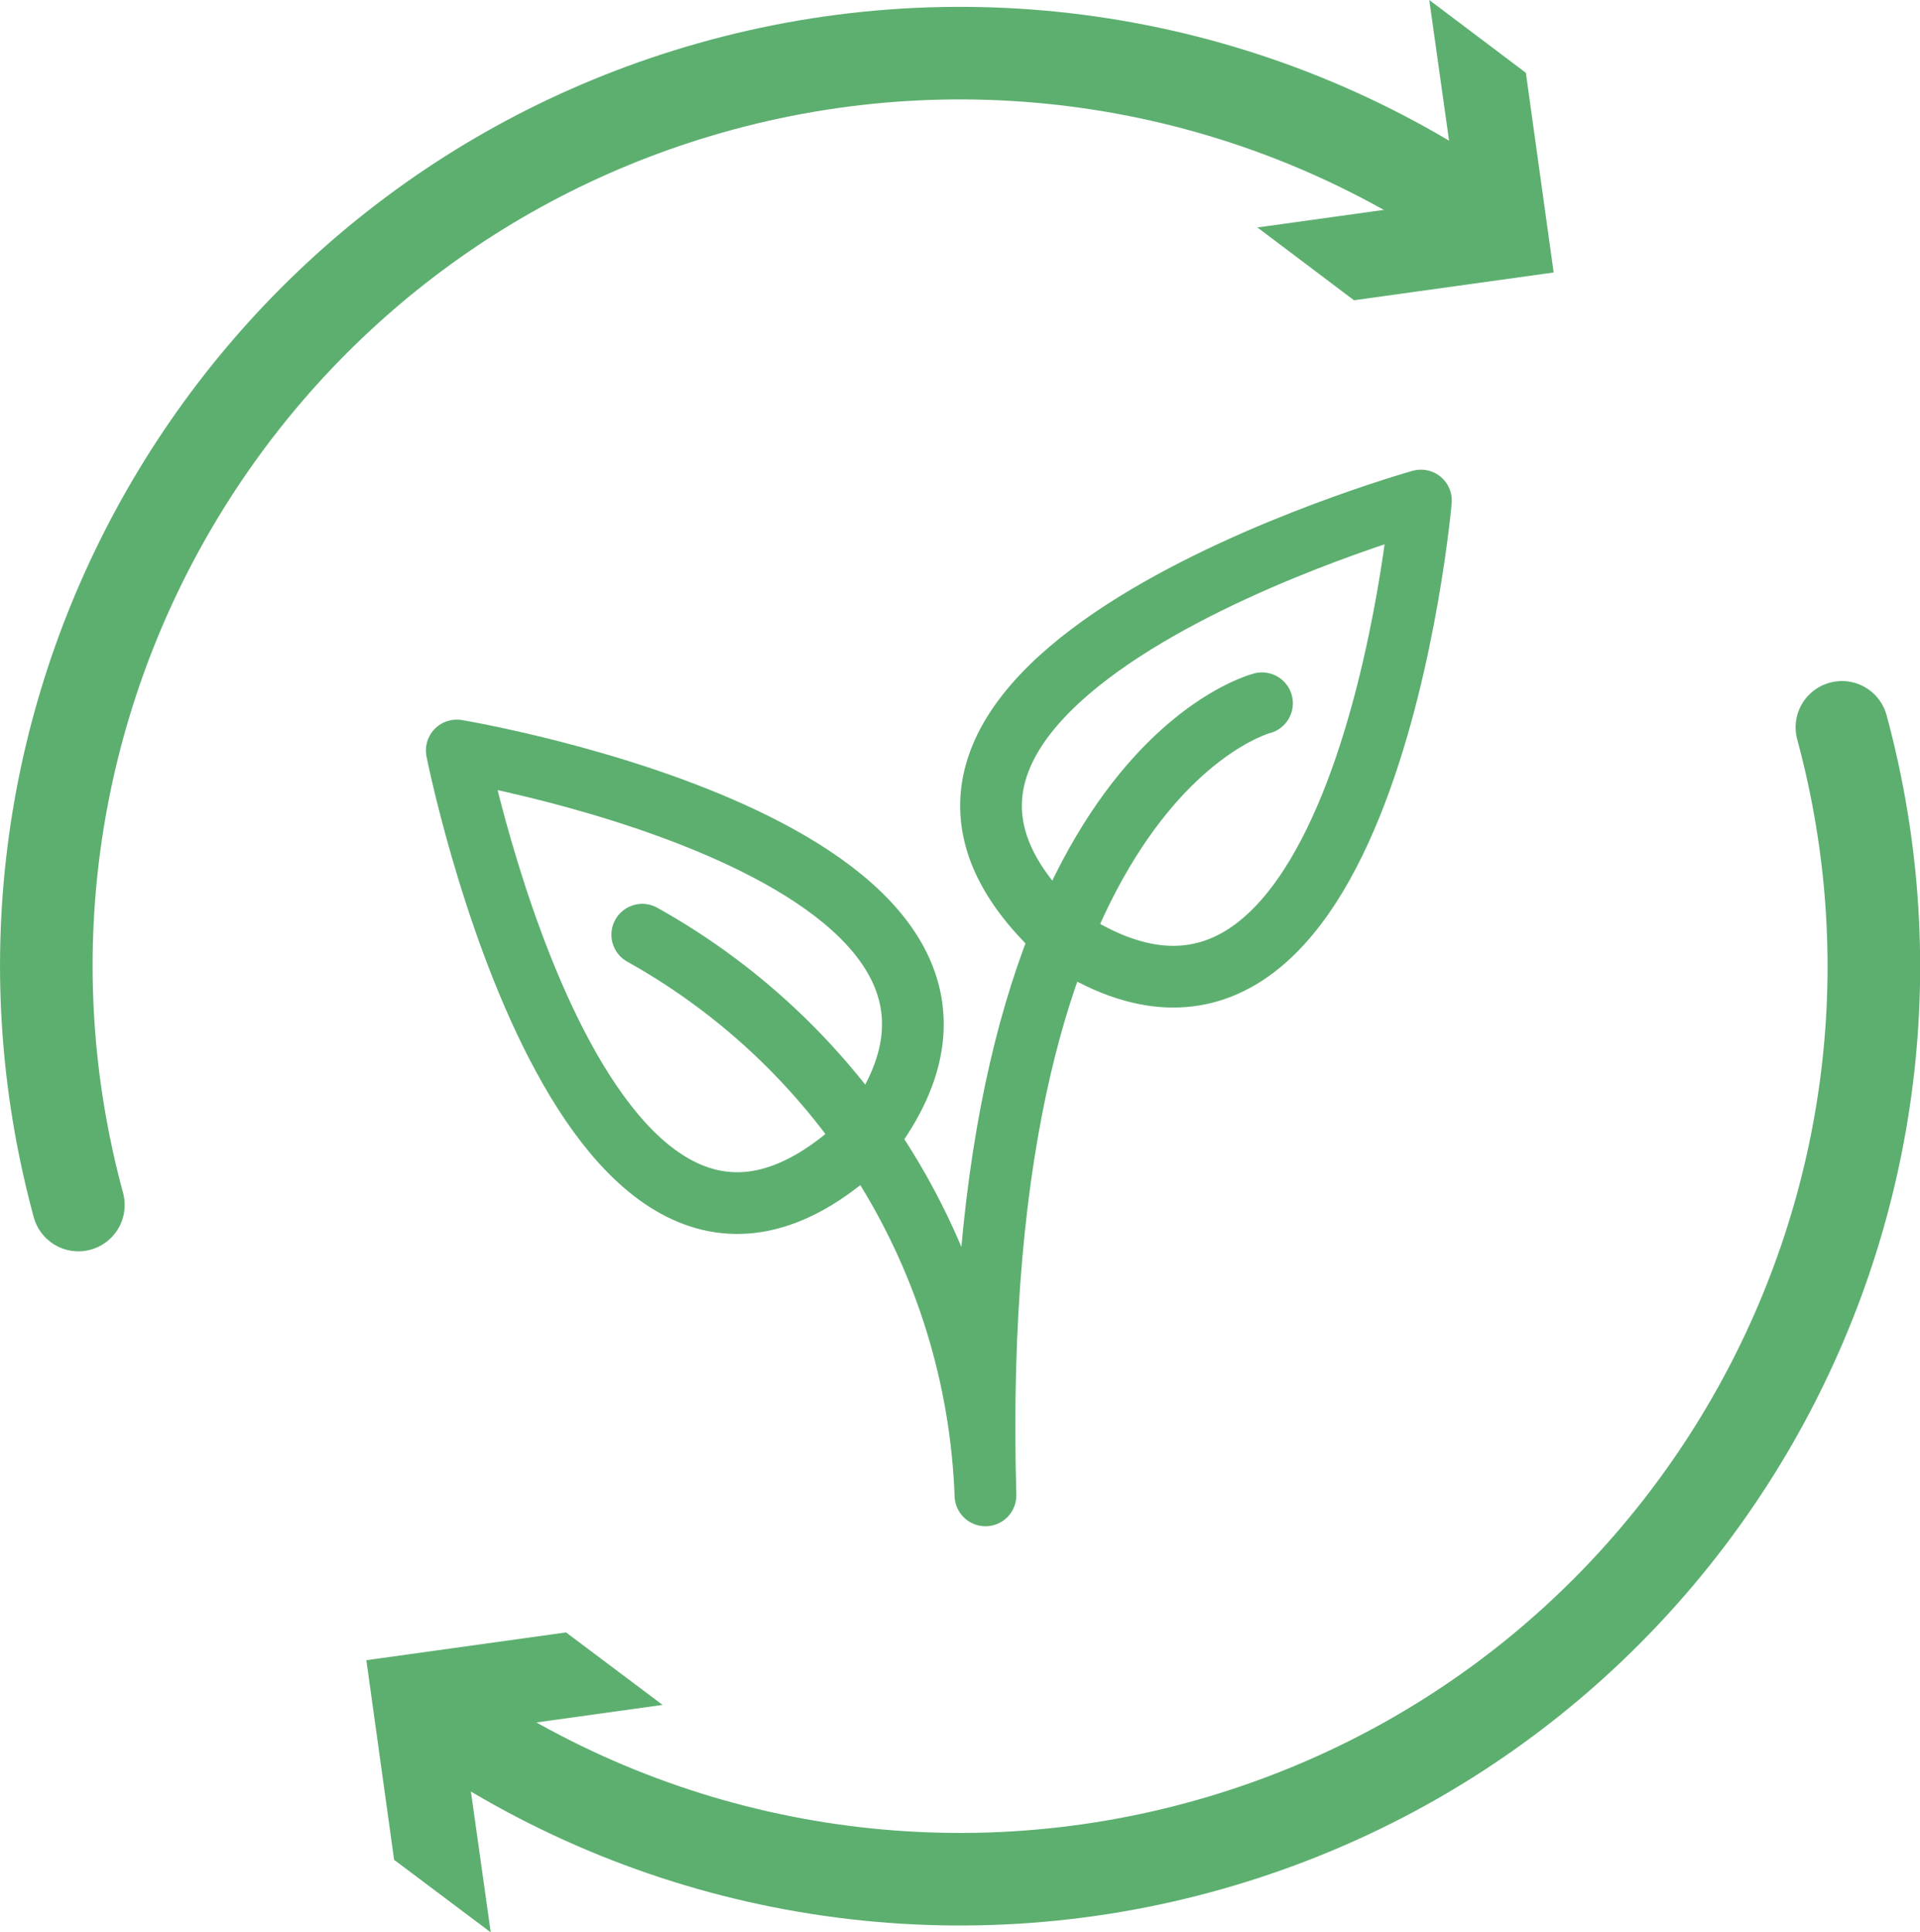
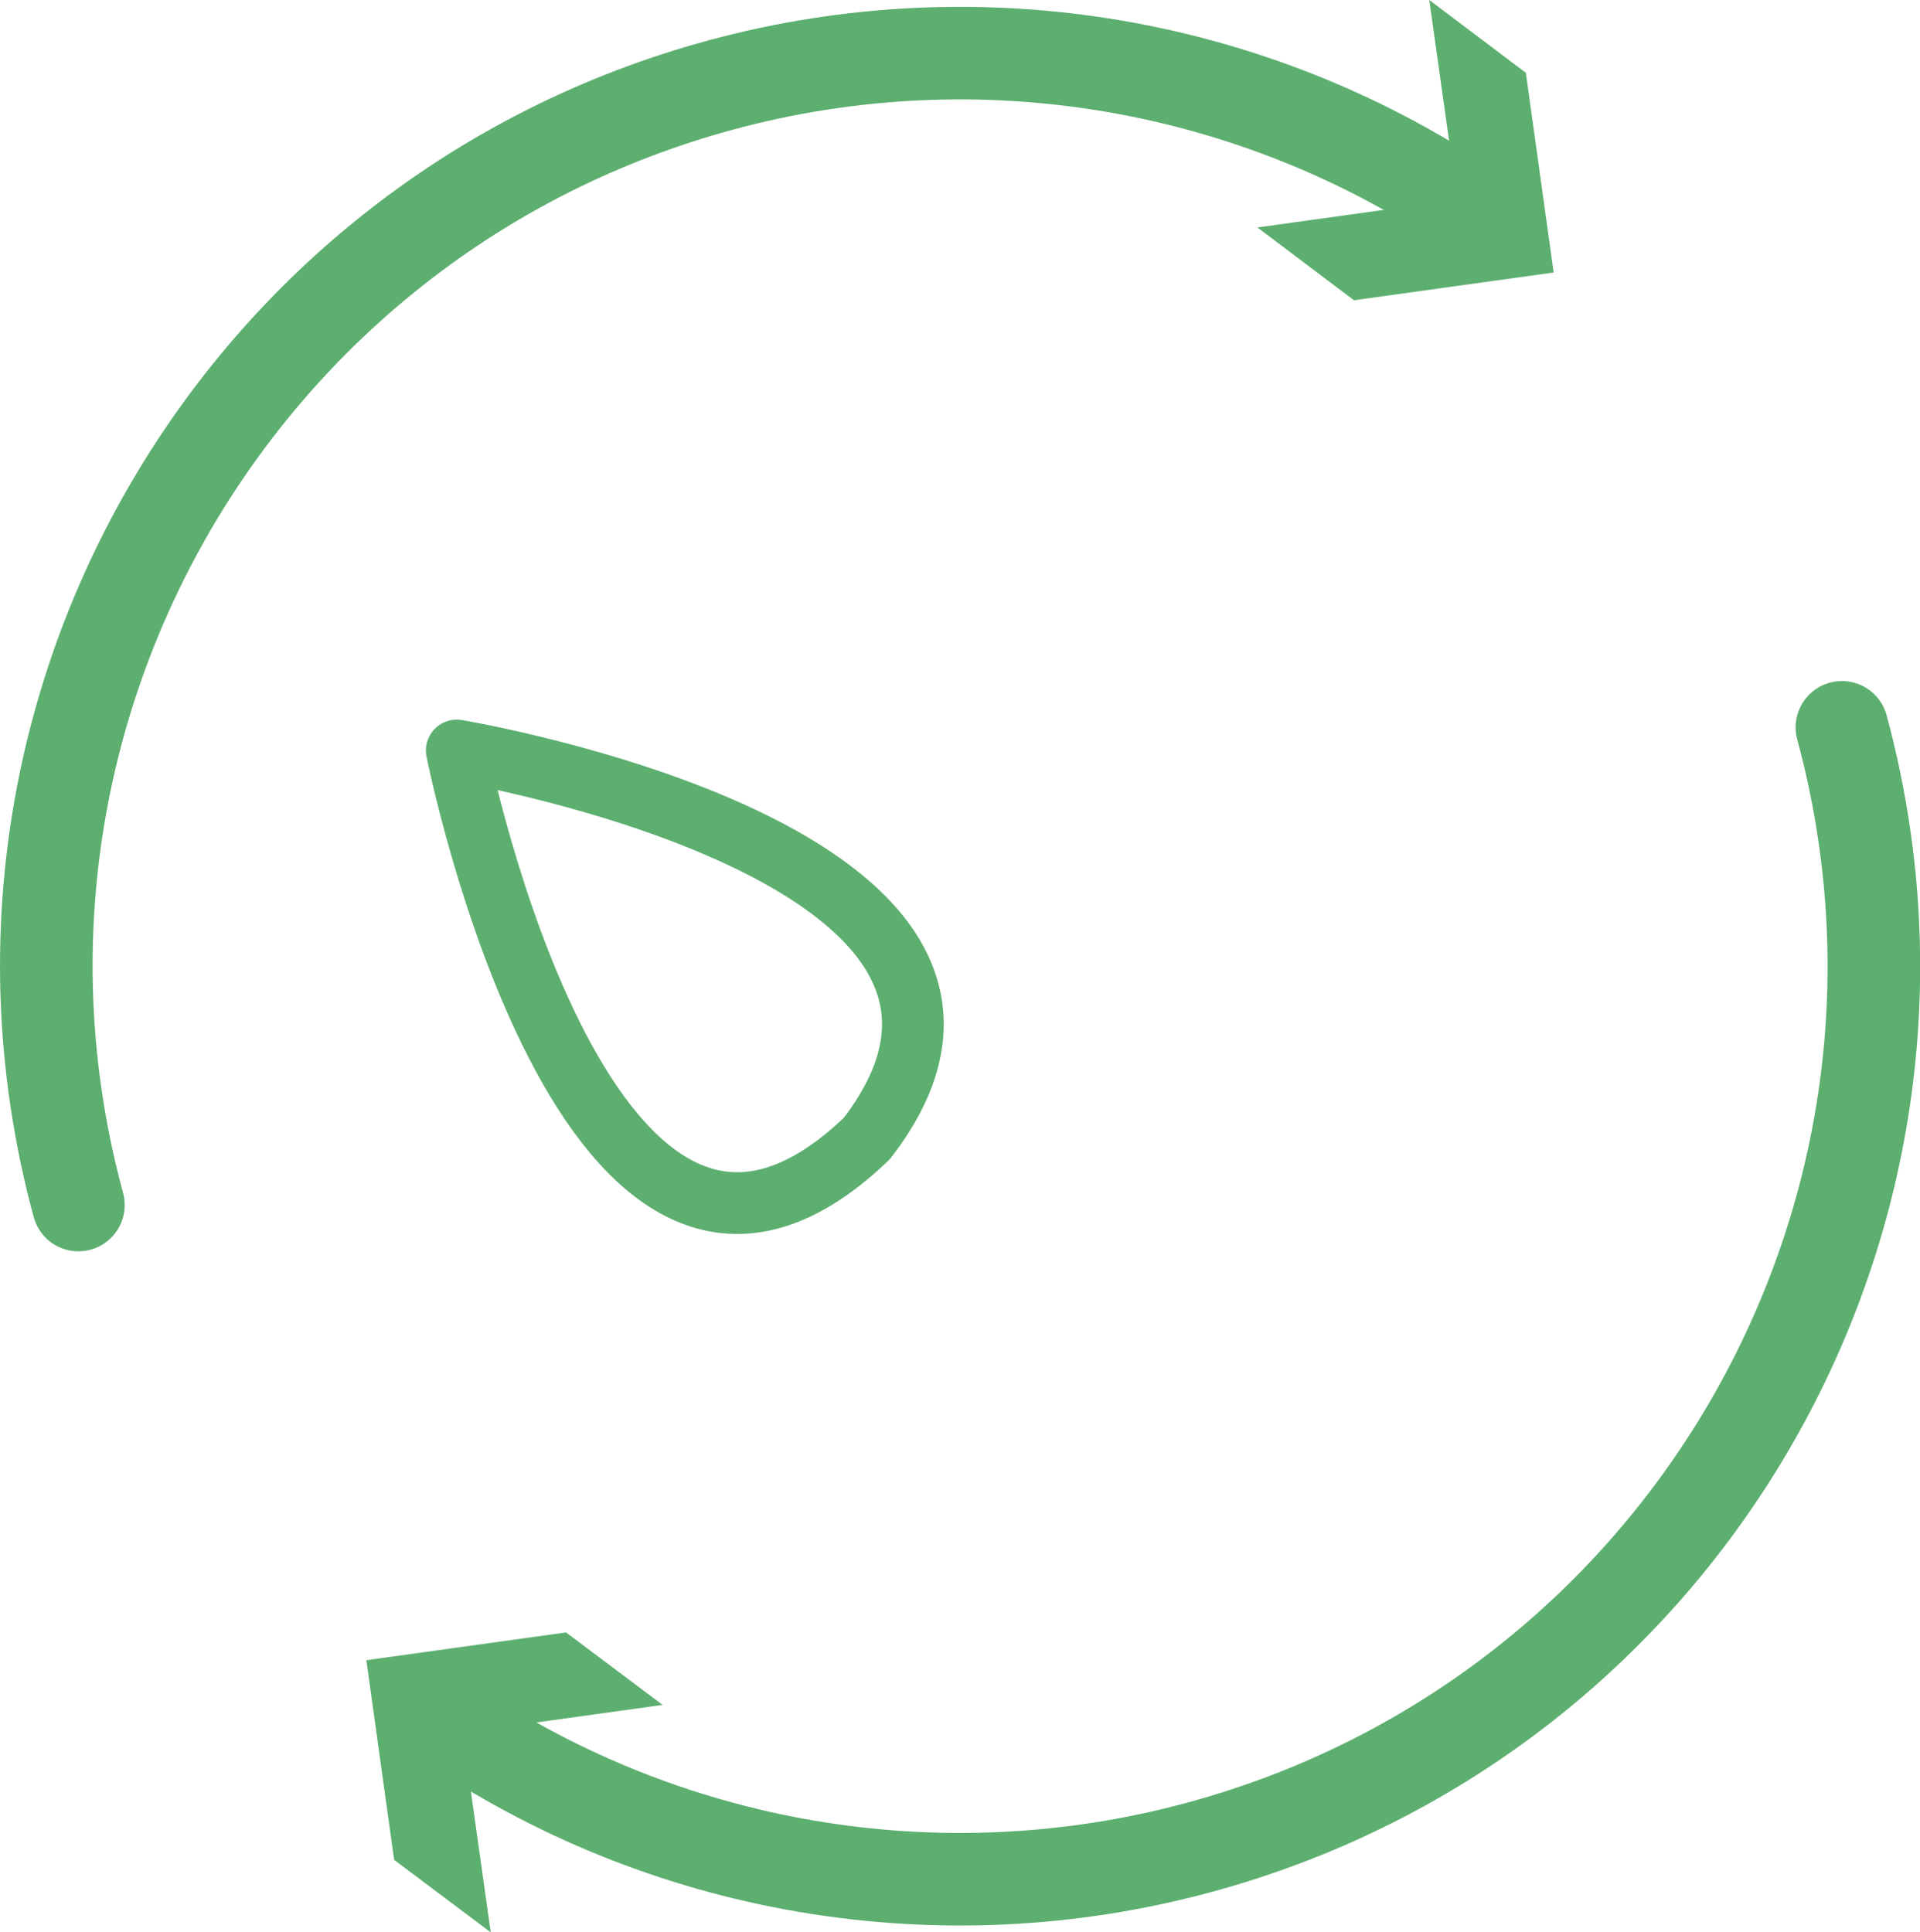
<svg xmlns="http://www.w3.org/2000/svg" id="b" data-name="Ebene 2" viewBox="0 0 62.21 62.62">
  <path id="d" data-name="Pfad 58" d="M59.68,23.57c4.27,15.78-5.06,32.03-20.84,36.3-8.39,2.27-17.35,.74-24.5-4.18" fill="none" stroke="#5daf70" stroke-linecap="round" stroke-miterlimit="10" stroke-width="3" />
  <path id="e" data-name="Pfad 59" d="M21.46,55.25l-6.47,.9,.91,6.47-3.13-2.35-.9-6.47,6.47-.9,3.13,2.35Z" fill="#5daf70" />
  <path id="f" data-name="Pfad 60" d="M2.54,39.05C-1.74,23.28,7.59,7.02,23.37,2.75c8.39-2.27,17.35-.74,24.51,4.18" fill="none" stroke="#5daf70" stroke-linecap="round" stroke-miterlimit="10" stroke-width="3" />
  <path id="g" data-name="Pfad 61" d="M40.75,7.37l6.47-.9-.91-6.47,3.13,2.36,.9,6.47-6.47,.9-3.13-2.36Z" fill="#5daf70" />
-   <path id="h" data-name="Pfad 62" d="M14.8,24.32s20.35,3.39,13.29,12.57c-9.06,8.72-13.29-12.57-13.29-12.57Z" fill="none" stroke="#5daf70" stroke-linecap="round" stroke-linejoin="round" stroke-width="2" />
-   <path id="i" data-name="Pfad 63" d="M46.04,16.22s-1.8,20.55-11.5,14.22c-9.4-8.35,11.5-14.22,11.5-14.22Z" fill="none" stroke="#5daf70" stroke-linecap="round" stroke-linejoin="round" stroke-width="2" />
-   <path id="j" data-name="Pfad 64" d="M20.81,30.29c6.63,3.7,10.84,10.59,11.12,18.17-.65-23.25,8.96-25.67,8.96-25.67" fill="none" stroke="#5daf70" stroke-linecap="round" stroke-linejoin="round" stroke-width="2" />
+   <path id="h" data-name="Pfad 62" d="M14.8,24.32s20.35,3.39,13.29,12.57c-9.06,8.72-13.29-12.57-13.29-12.57" fill="none" stroke="#5daf70" stroke-linecap="round" stroke-linejoin="round" stroke-width="2" />
</svg>